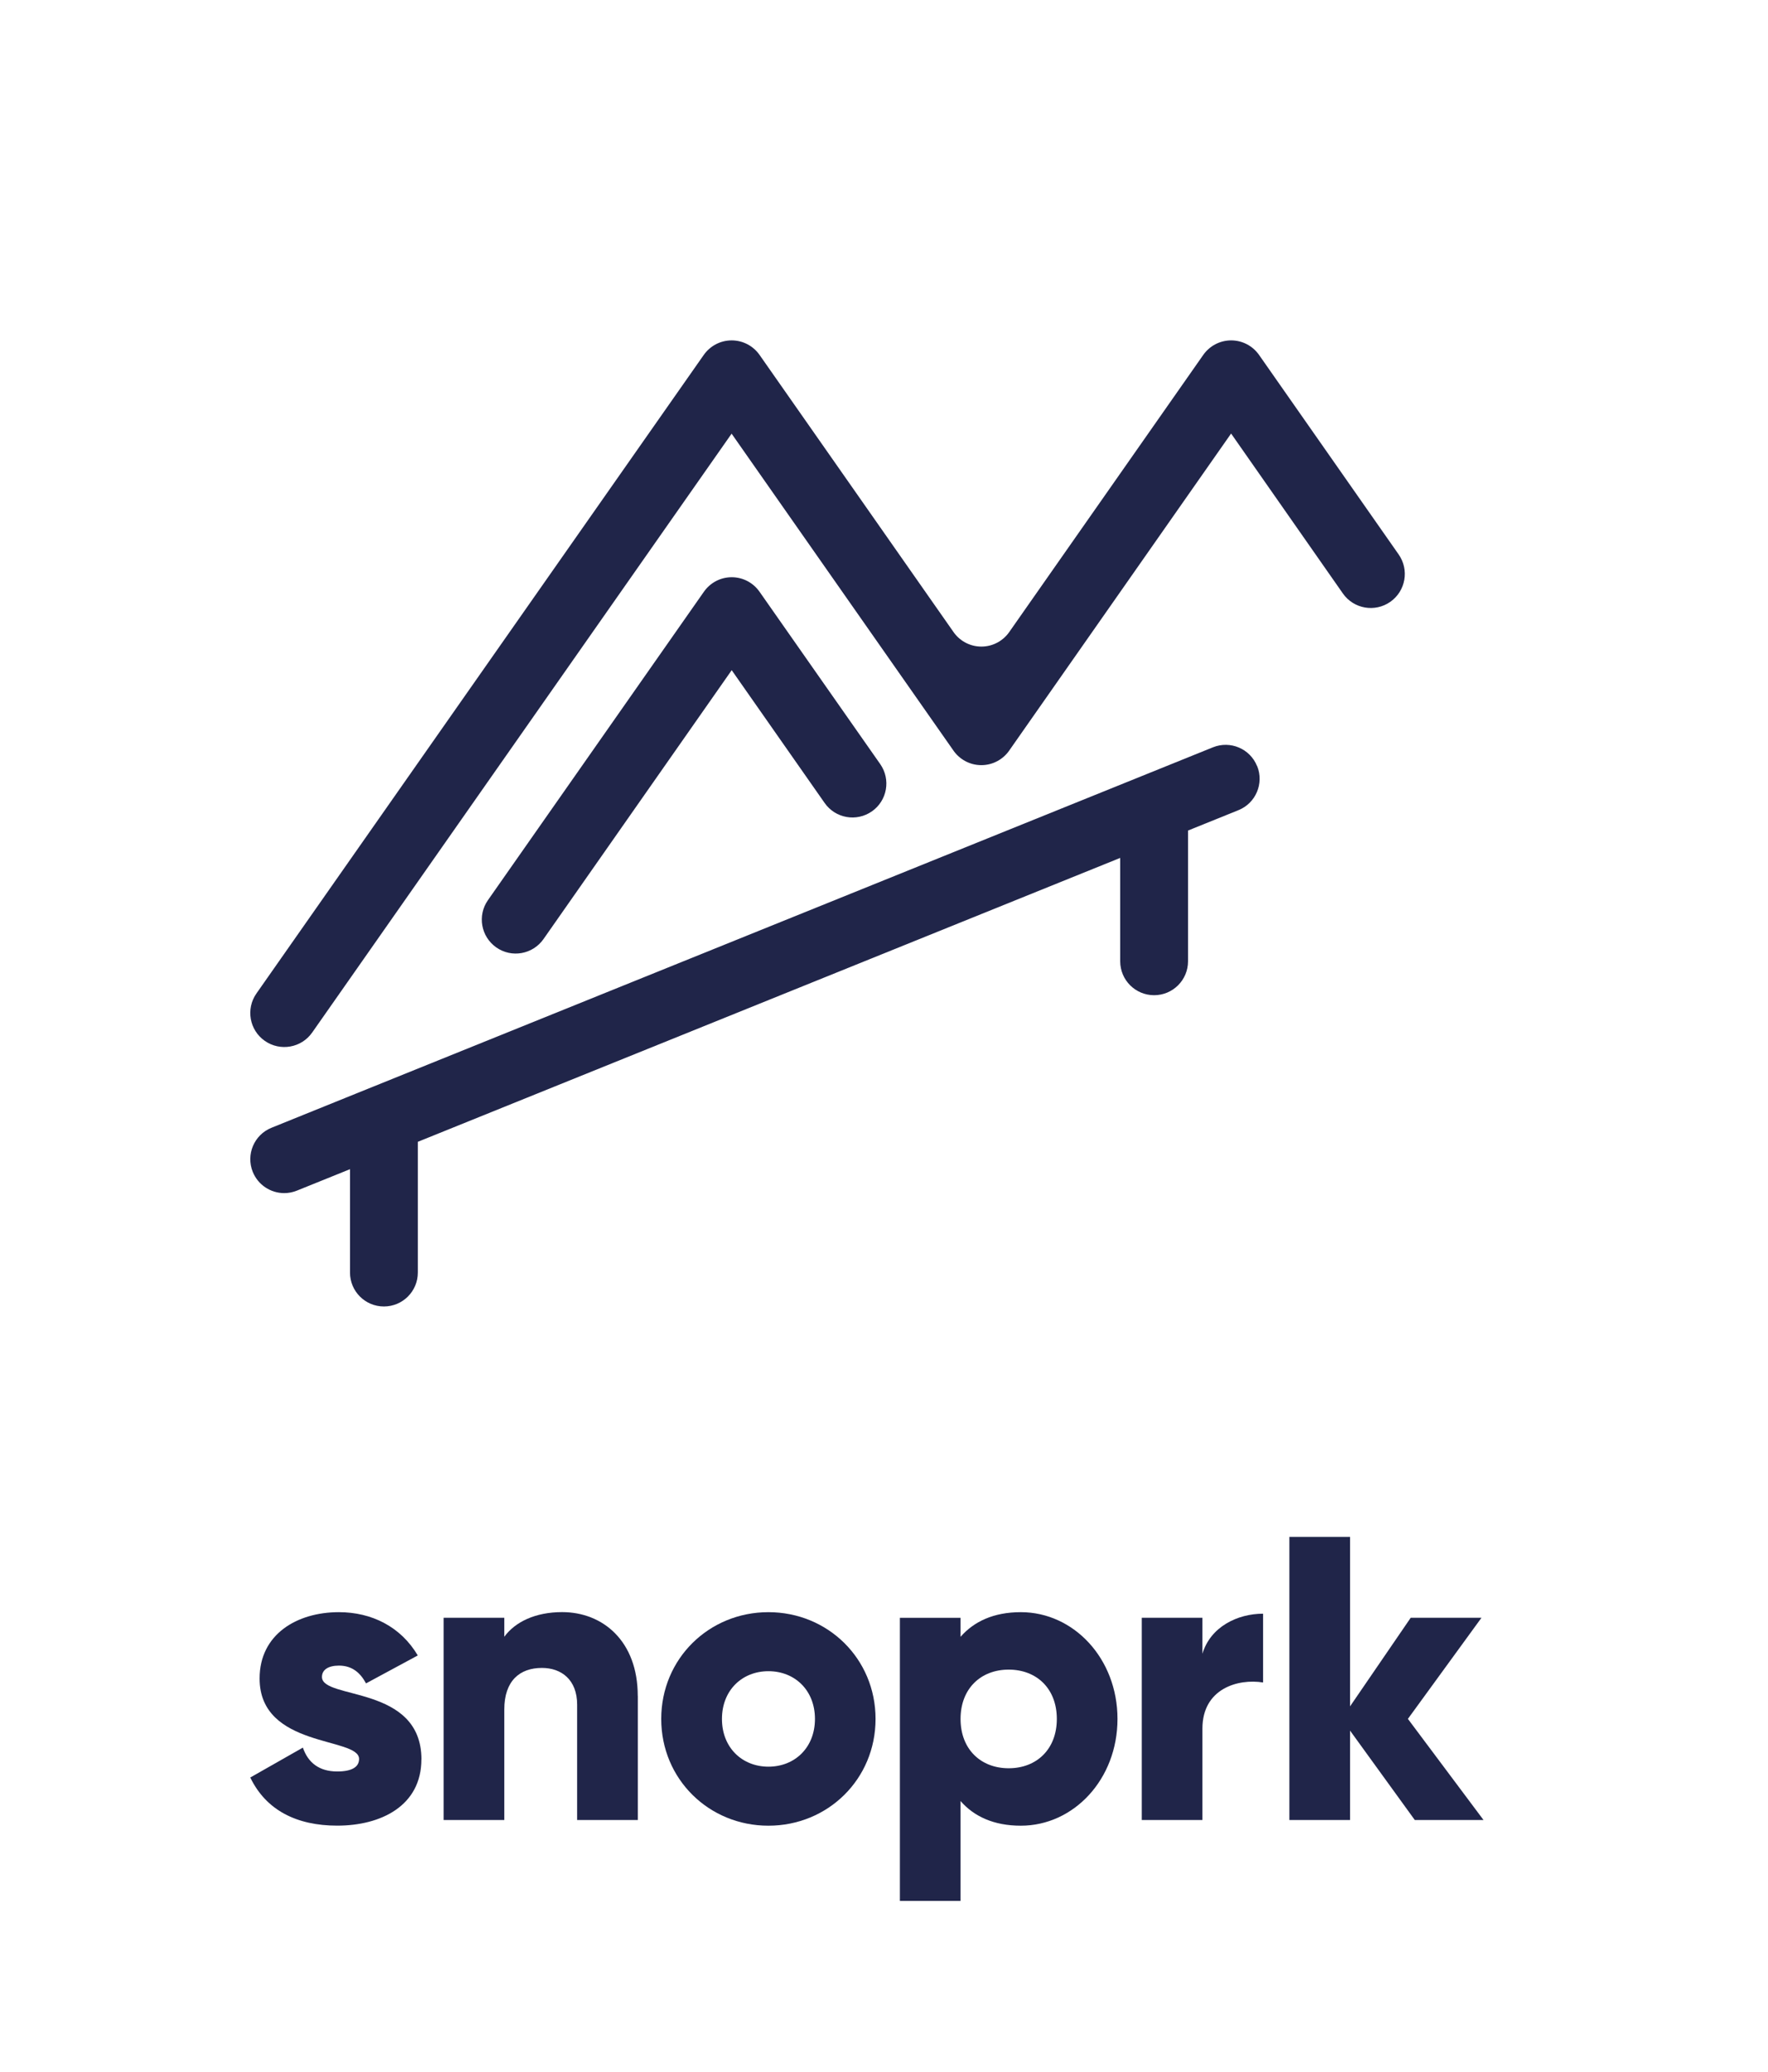
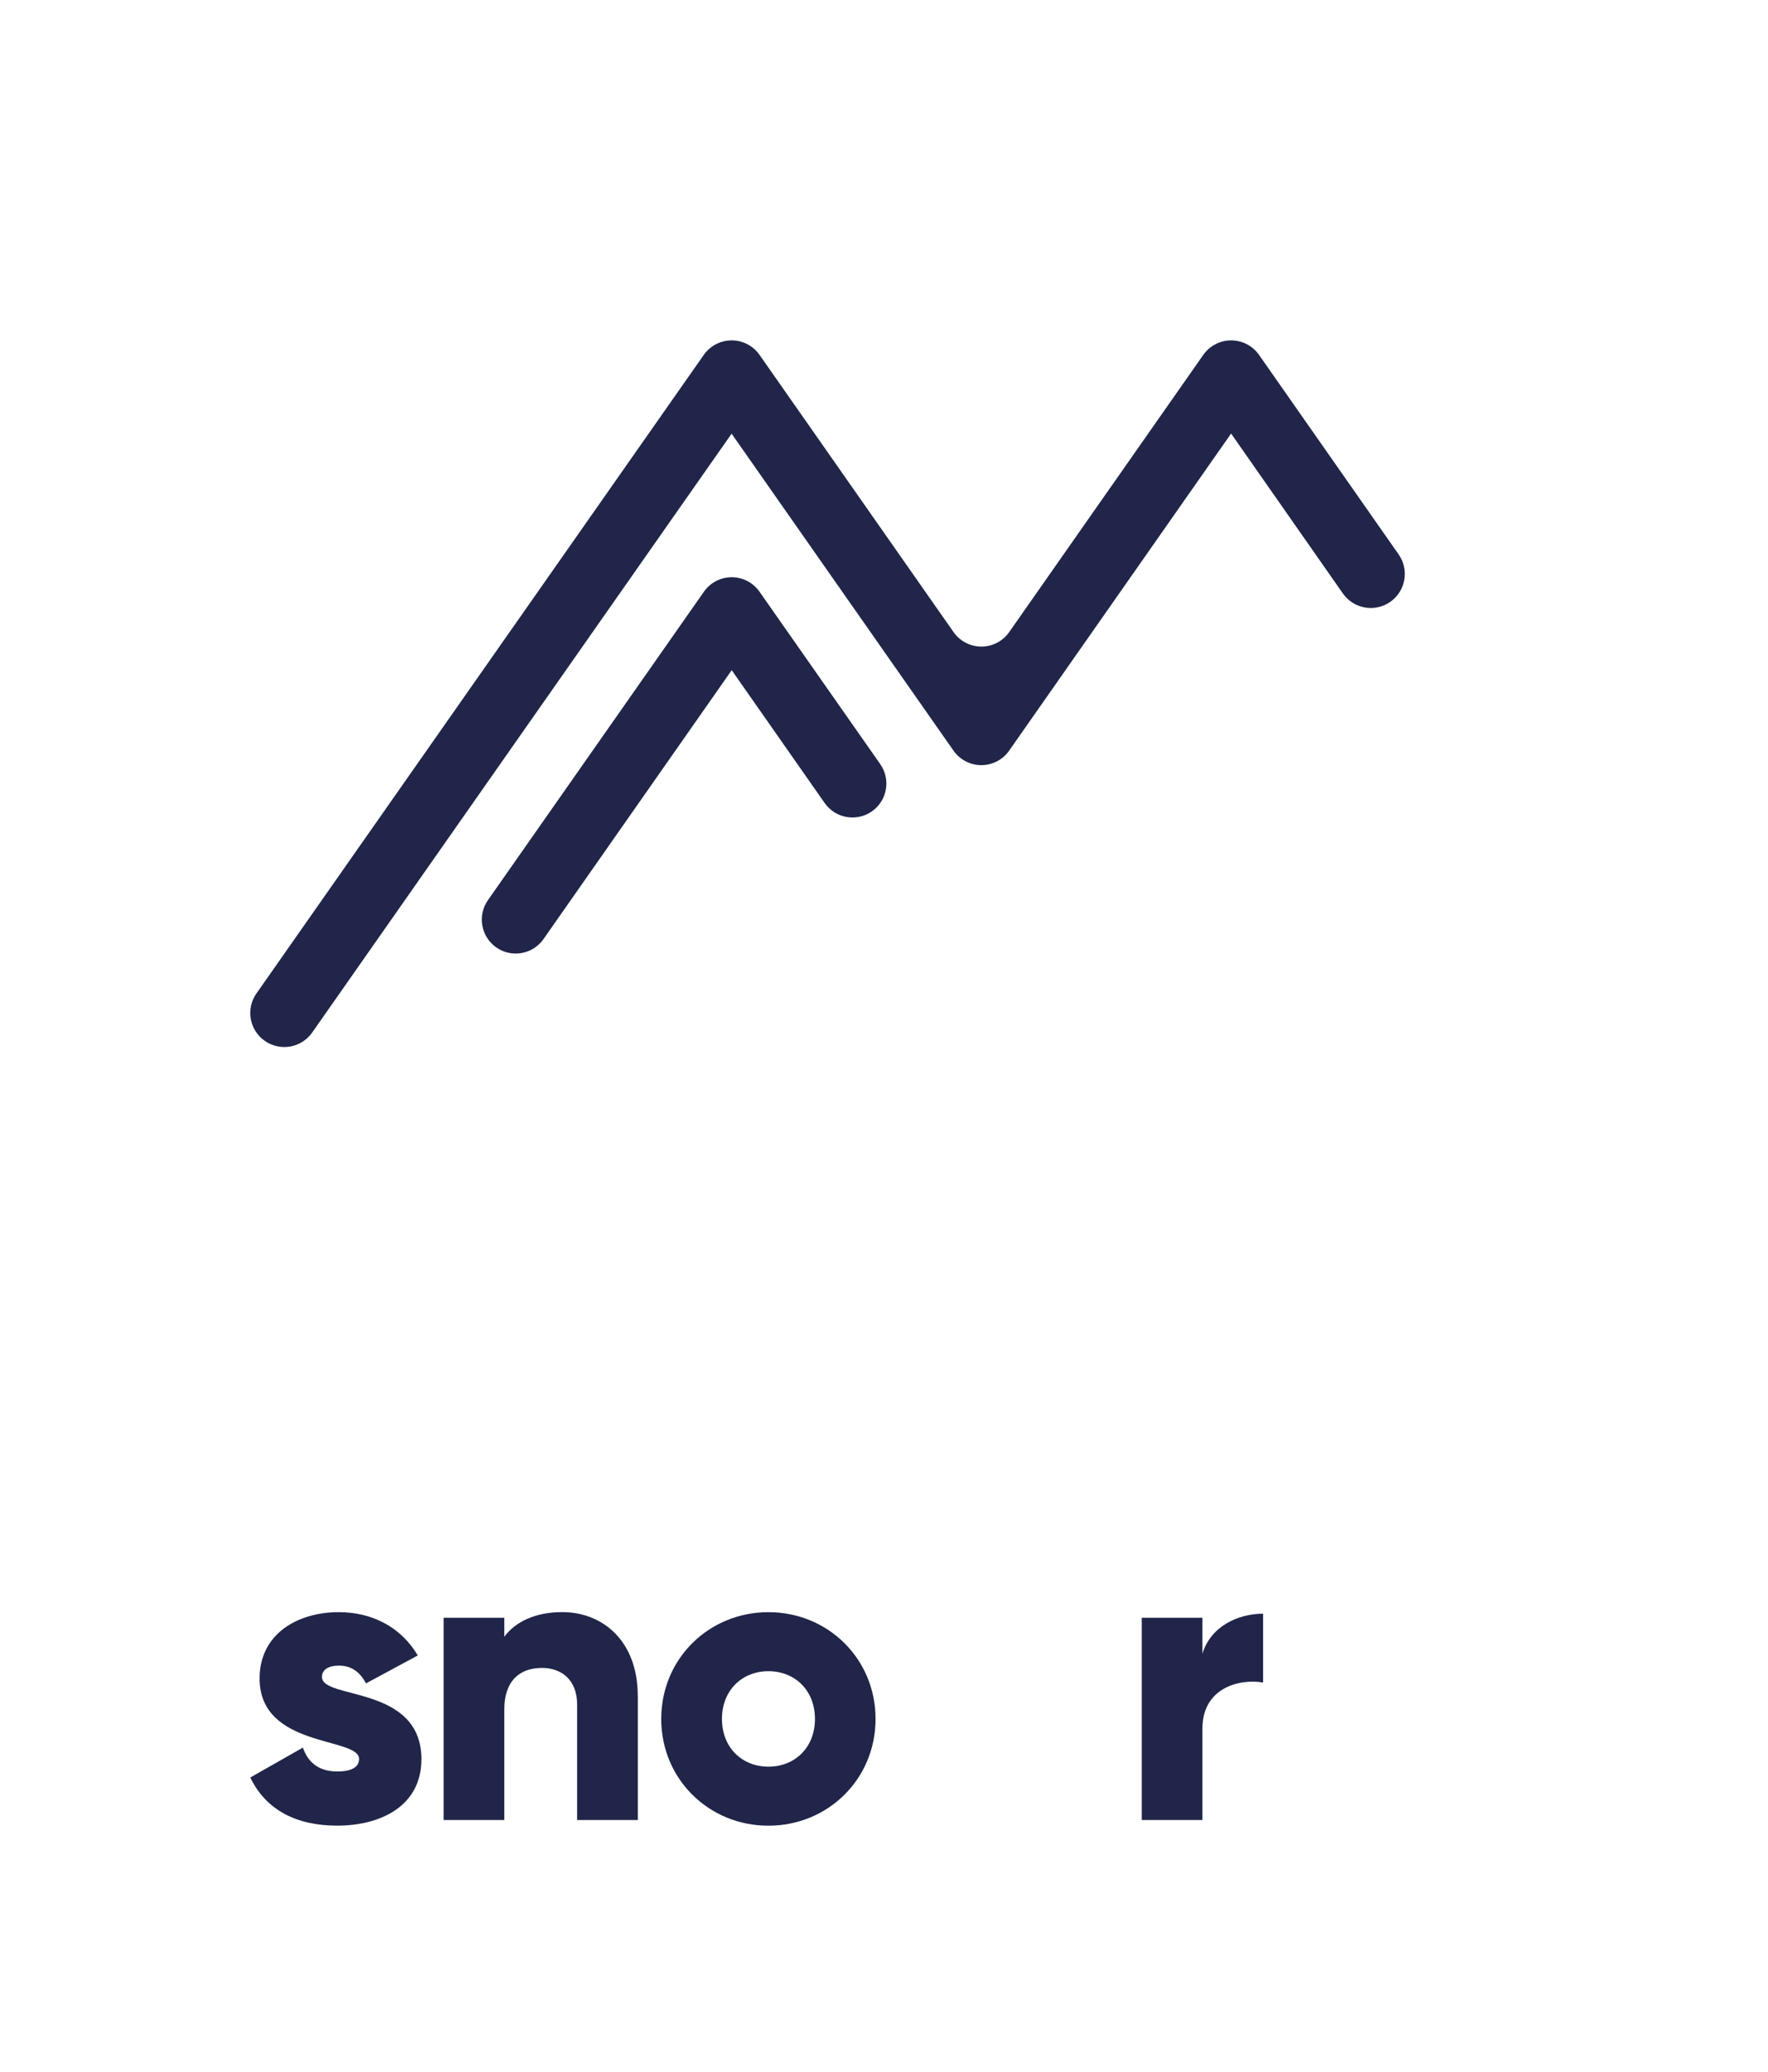
<svg xmlns="http://www.w3.org/2000/svg" id="Calque_1" data-name="Calque 1" viewBox="0 0 313.29 367.18">
  <g>
    <path d="M74.67,311.77c0,8.24-7.17,11.75-14.91,11.75-7.17,0-12.61-2.72-15.41-8.53l9.32-5.3c.93,2.72,2.94,4.23,6.09,4.23,2.58,0,3.87-.79,3.87-2.22,0-3.94-17.63-1.86-17.63-14.26,0-7.81,6.59-11.75,14.05-11.75,5.81,0,10.97,2.58,13.98,7.67l-9.17,4.95c-1-1.86-2.44-3.15-4.8-3.15-1.86,0-3.01.72-3.01,2.01,0,4.09,17.63,1.36,17.63,14.62Z" style="fill: #202549;" />
    <path d="M113.02,300.52v22h-10.75v-20.43c0-4.44-2.8-6.52-6.24-6.52-3.94,0-6.67,2.29-6.67,7.38v19.57h-10.75v-35.84h10.75v3.37c1.94-2.65,5.52-4.37,10.25-4.37,7.24,0,13.4,5.16,13.4,14.84Z" style="fill: #202549;" />
    <path d="M117.17,304.61c0-10.68,8.46-18.92,18.99-18.92s18.99,8.24,18.99,18.92-8.46,18.92-18.99,18.92-18.99-8.24-18.99-18.92ZM144.41,304.61c0-5.09-3.58-8.46-8.24-8.46s-8.24,3.37-8.24,8.46,3.58,8.46,8.24,8.46,8.24-3.37,8.24-8.46Z" style="fill: #202549;" />
-     <path d="M198.02,304.61c0,10.68-7.74,18.92-17.13,18.92-4.8,0-8.31-1.65-10.68-4.37v17.7h-10.75v-50.17h10.75v3.37c2.37-2.72,5.88-4.37,10.68-4.37,9.39,0,17.13,8.24,17.13,18.92ZM187.27,304.61c0-5.38-3.58-8.74-8.53-8.74s-8.53,3.37-8.53,8.74,3.58,8.74,8.53,8.74,8.53-3.37,8.53-8.74Z" style="fill: #202549;" />
    <path d="M223.82,285.97v12.18c-4.44-.72-10.75,1.08-10.75,8.17v16.2h-10.75v-35.84h10.75v6.38c1.43-4.8,6.24-7.1,10.75-7.1Z" style="fill: #202549;" />
-     <path d="M250.7,322.52l-11.47-15.84v15.84h-10.75v-50.17h10.75v30.03l10.75-15.7h12.54l-13.04,17.92,13.4,17.92h-12.18Z" style="fill: #202549;" />
  </g>
  <g>
-     <path d="M222.75,135.75c-1.24-3.08-4.74-4.56-7.82-3.32l-148.89,60.17s-.02,0-.03.01l-17.9,7.24c-3.08,1.24-4.56,4.74-3.32,7.82.95,2.34,3.19,3.76,5.57,3.76.75,0,1.51-.14,2.25-.44l9.41-3.8v18.32c0,3.32,2.69,6.01,6.01,6.01s6.01-2.69,6.01-6.01v-23.17l124.46-50.31v18.32c0,3.32,2.69,6.01,6.01,6.01s6.01-2.69,6.01-6.01v-23.17l8.93-3.61c3.08-1.24,4.56-4.74,3.32-7.82Z" style="fill: #202549;" />
-     <path d="M218.15,76.83l-39.23,56.05c-1.08,1.63-2.93,2.71-5.03,2.71s-3.95-1.08-5.03-2.71l-39.22-56.03-74.32,106.12c-1.91,2.73-5.67,3.39-8.4,1.48h0c-2.73-1.91-3.39-5.67-1.48-8.4L124.71,62.89h0c1.09-1.55,2.9-2.57,4.94-2.57,2.04,0,3.85,1.02,4.94,2.57l34.28,48.98c1.08,1.63,2.93,2.71,5.03,2.71,2.1,0,3.95-1.08,5.03-2.71l34.29-48.98h0c1.09-1.55,2.9-2.57,4.94-2.57,2.04,0,3.85,1.02,4.94,2.57,0,0,14.23,20.35,24.74,35.36,1.91,2.73,1.25,6.49-1.48,8.4h0c-2.73,1.91-6.49,1.25-8.4-1.48l-19.8-28.33Z" style="fill: #202549;" />
+     <path d="M218.15,76.83l-39.23,56.05c-1.08,1.63-2.93,2.71-5.03,2.71s-3.95-1.08-5.03-2.71l-39.22-56.03-74.32,106.12c-1.91,2.73-5.67,3.39-8.4,1.48h0c-2.73-1.91-3.39-5.67-1.48-8.4L124.71,62.89h0c1.09-1.55,2.9-2.57,4.94-2.57,2.04,0,3.85,1.02,4.94,2.57l34.28,48.98c1.08,1.63,2.93,2.71,5.03,2.71,2.1,0,3.95-1.08,5.03-2.71l34.29-48.98c1.09-1.55,2.9-2.57,4.94-2.57,2.04,0,3.85,1.02,4.94,2.57,0,0,14.23,20.35,24.74,35.36,1.91,2.73,1.25,6.49-1.48,8.4h0c-2.73,1.91-6.49,1.25-8.4-1.48l-19.8-28.33Z" style="fill: #202549;" />
    <path d="M129.65,118.75l16.48,23.55c1.9,2.72,5.65,3.38,8.37,1.48,2.72-1.9,3.38-5.65,1.48-8.37l-21.4-30.56h0c-1.09-1.55-2.89-2.56-4.92-2.56s-3.83,1.01-4.92,2.56c0,0-27.81,39.72-38.28,54.67-1.9,2.72-1.24,6.46,1.48,8.37s6.46,1.24,8.37-1.48l33.35-47.65Z" style="fill: #202549;" />
  </g>
</svg>